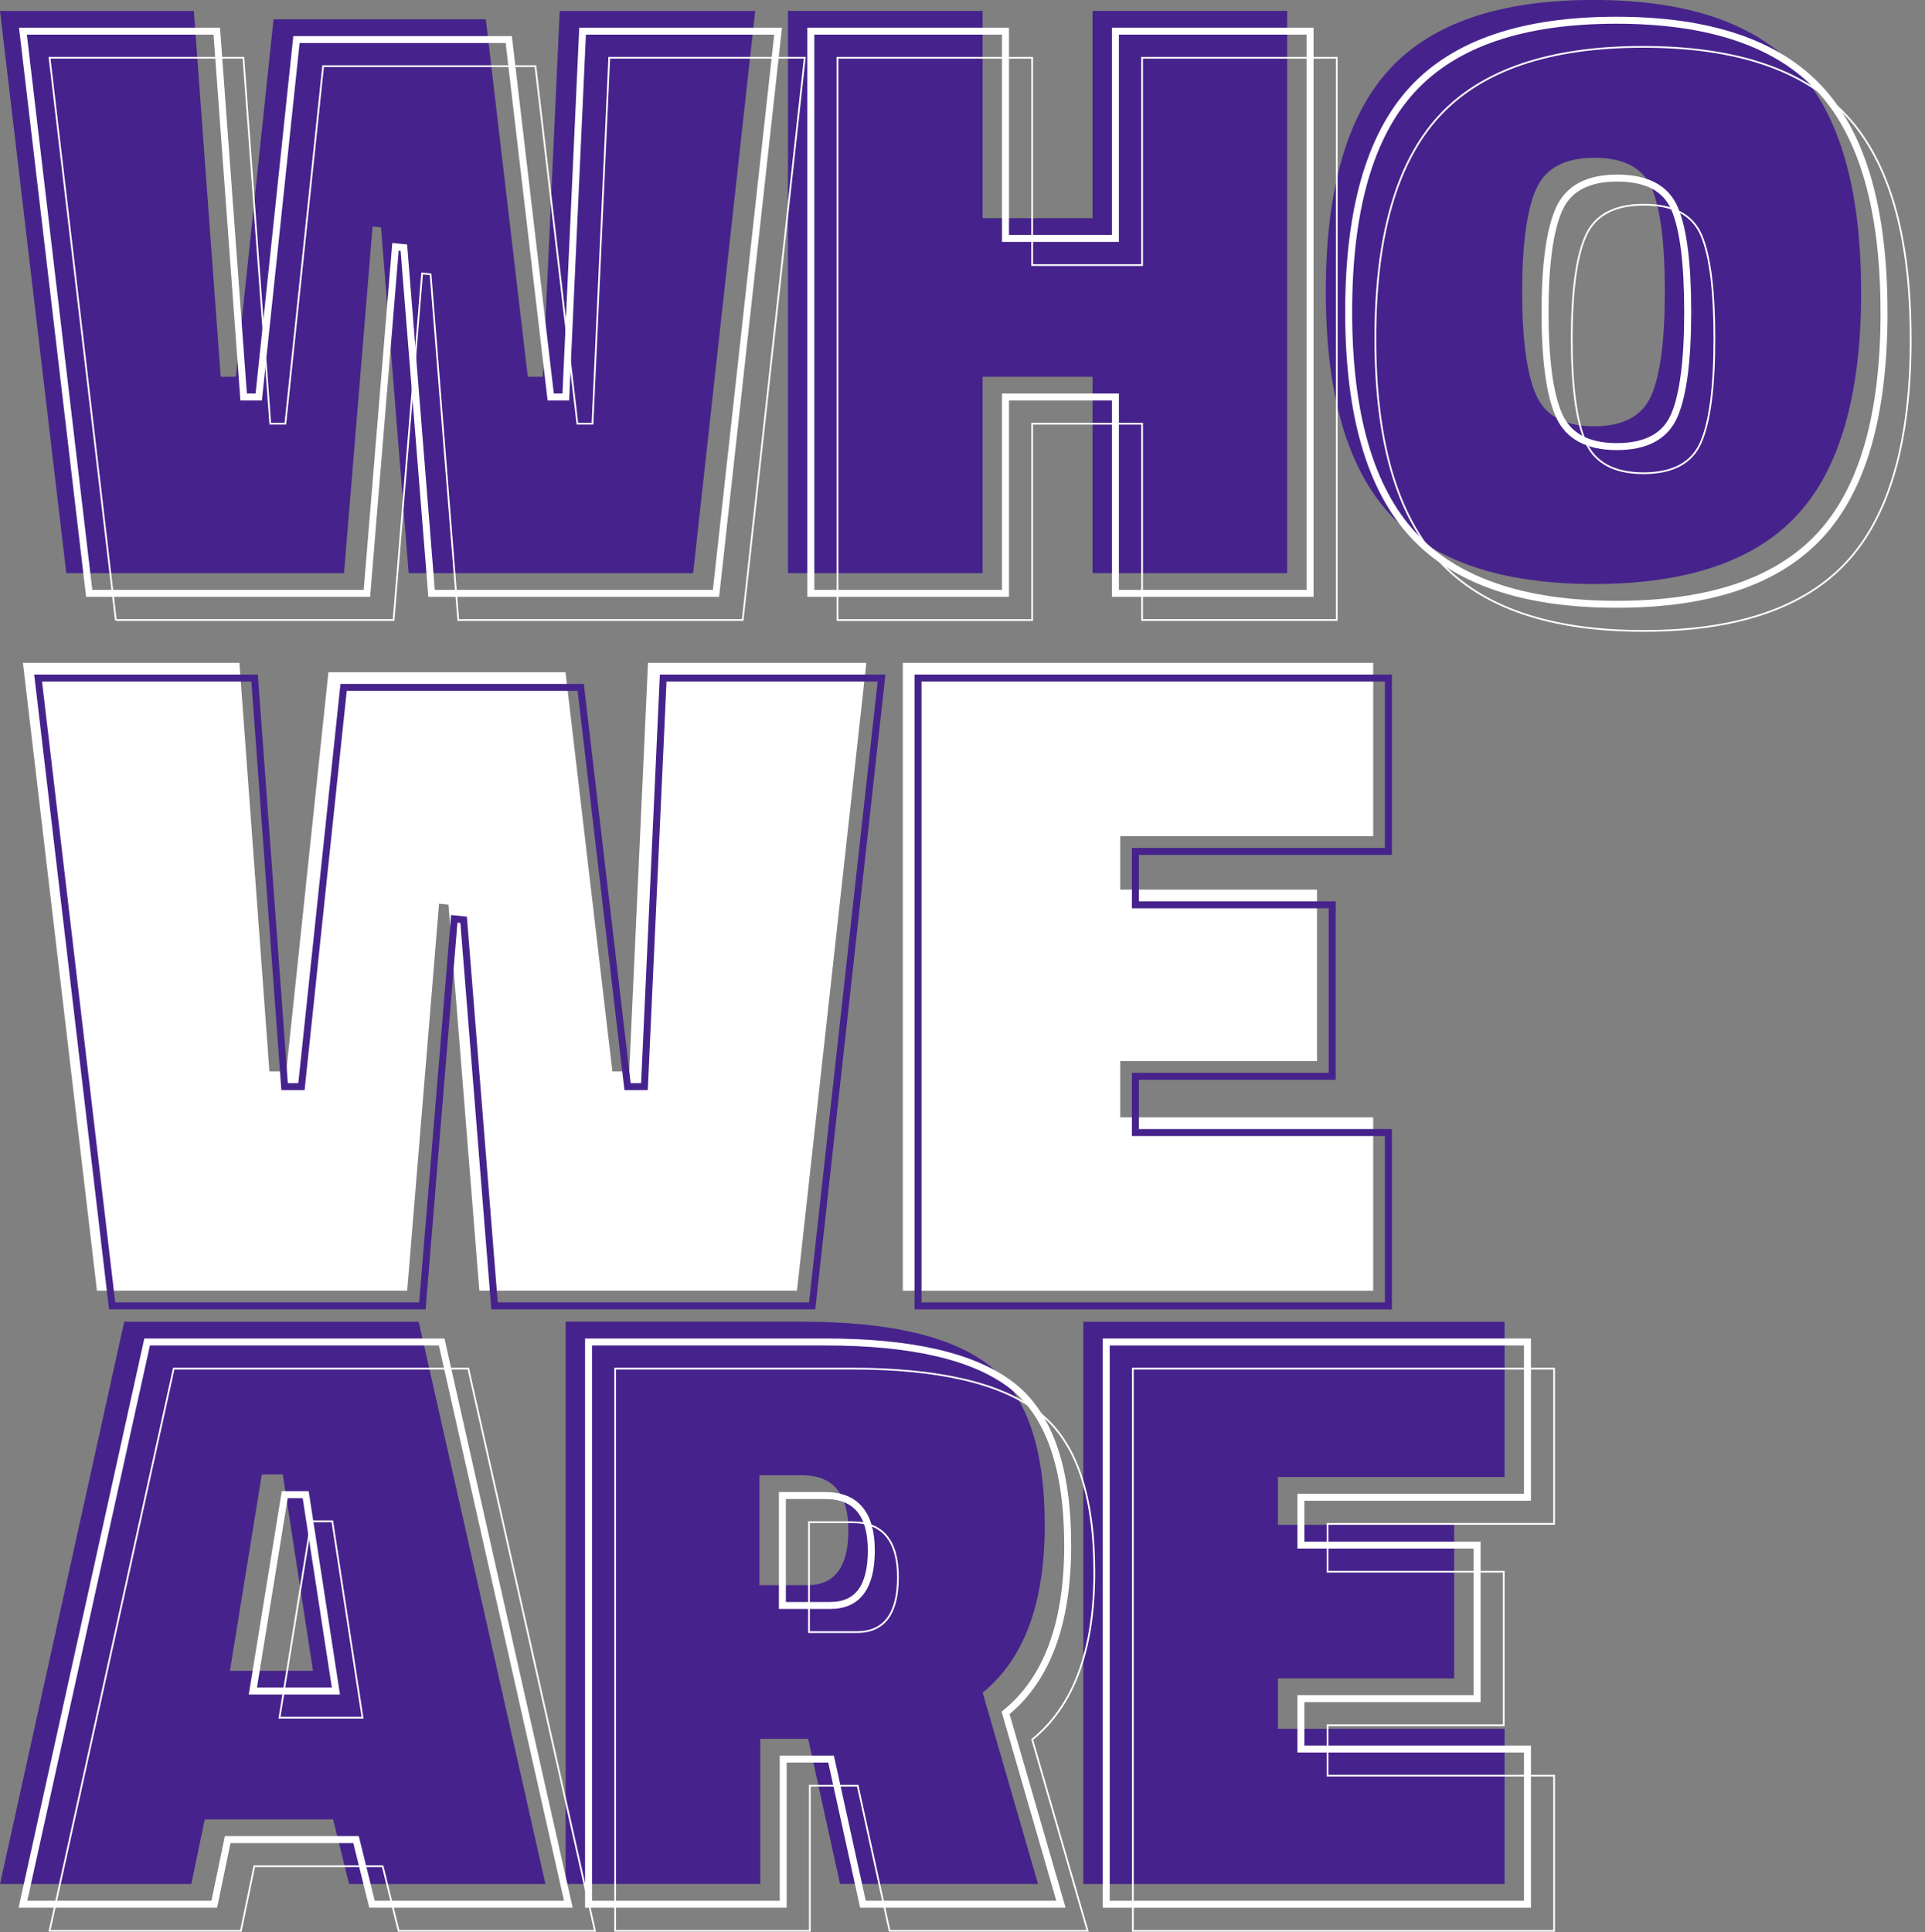
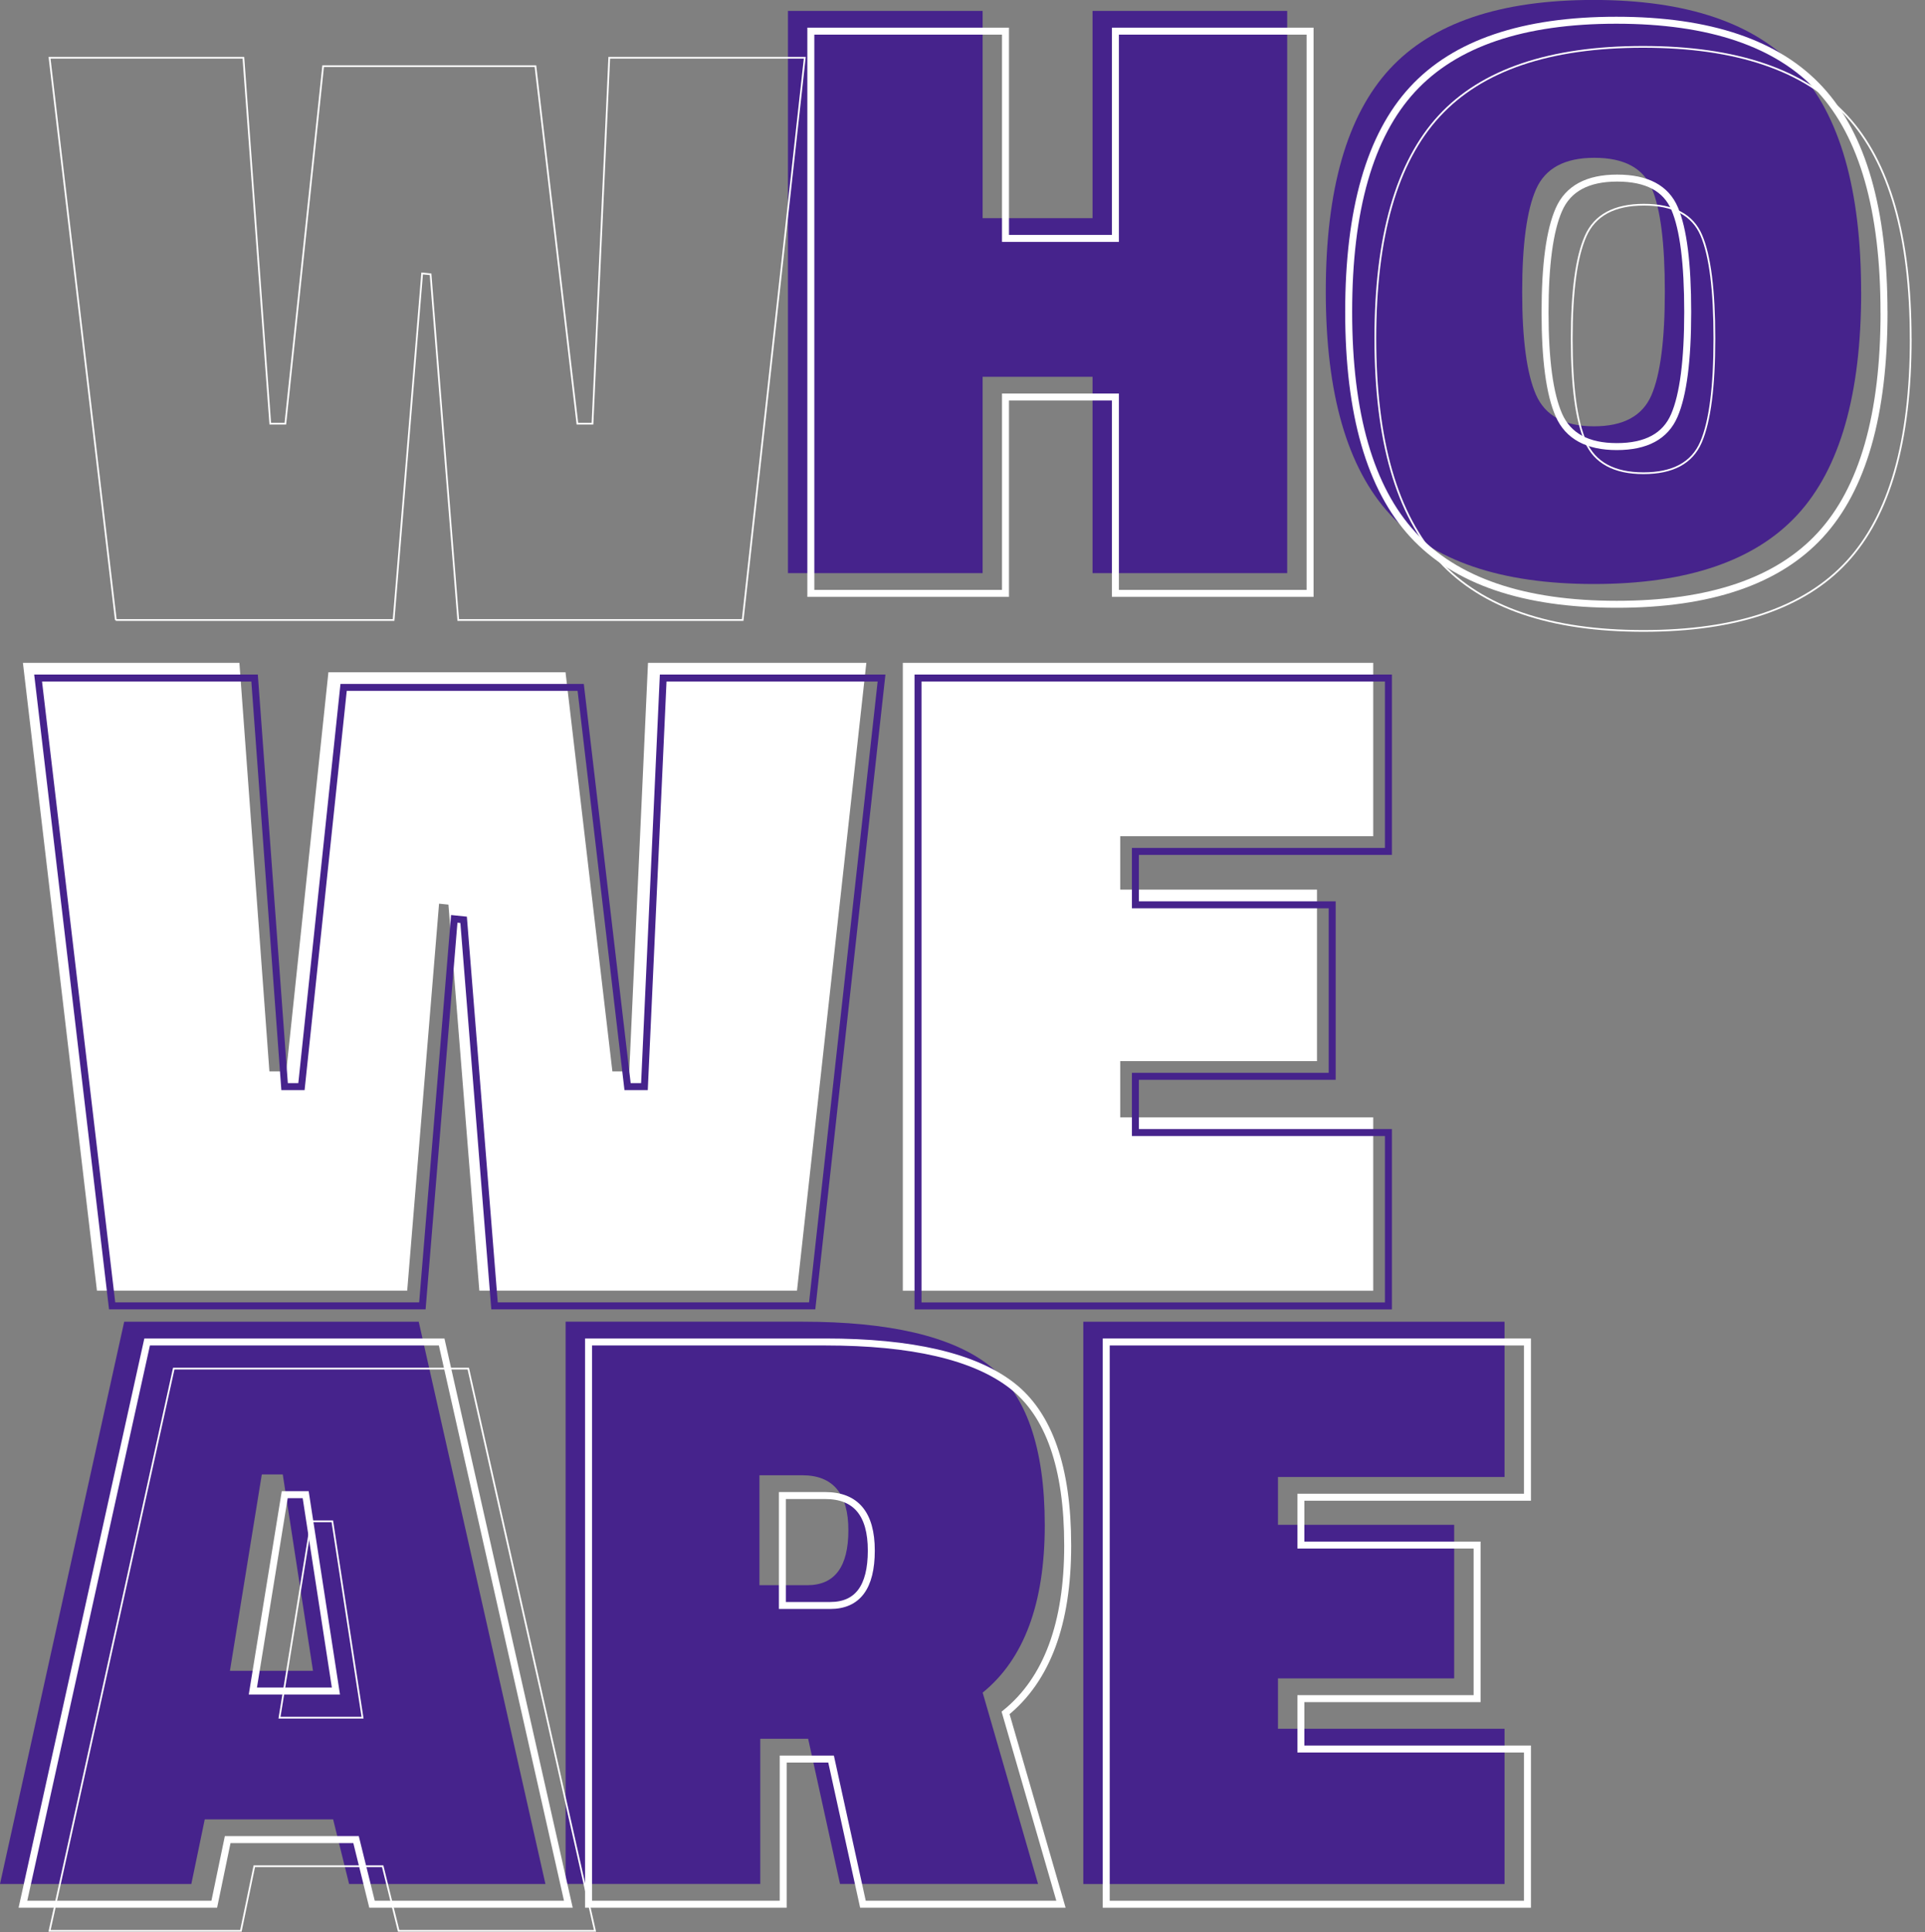
<svg xmlns="http://www.w3.org/2000/svg" width="552" height="554" viewBox="0 0 552 554" fill="none">
  <rect x="0" y="0" width="552" height="554" fill="#808080" stroke="none" />
  <g clip-path="url(#clip0_273_26)">
-     <path d="M19.006 164.346L0 3.129H55.584L63.289 108.043H67.617L78.436 5.541H139.313L151.345 108.043H155.673L160.496 3.129H216.563L198.756 164.346H117.192L109.253 65.206L106.841 64.972L98.655 164.346H19.006Z" fill="#46238C" />
    <path d="M313.288 164.346V108.043H281.768V164.346H225.949V3.129H281.768V62.56H313.288V3.129H369.107V164.346H313.288Z" fill="#46238C" />
    <path d="M533.697 83.731C533.697 113.088 527.605 134.382 515.408 147.614C503.21 160.845 483.763 167.461 457.053 167.461C430.342 167.461 410.854 160.804 398.588 147.49C386.321 134.176 380.174 112.881 380.174 83.606C380.174 54.332 386.266 33.079 398.464 19.834C410.647 6.602 430.15 -0.014 456.929 -0.014C483.708 -0.014 503.21 6.602 515.394 19.834C527.578 33.065 533.683 54.359 533.683 83.717L533.697 83.731ZM436.489 83.731C436.489 97.362 437.813 107.189 440.459 113.212C443.105 119.221 448.646 122.24 457.067 122.24C465.488 122.24 470.987 119.276 473.55 113.336C476.114 107.409 477.396 97.5 477.396 83.62C477.396 69.741 476.155 59.886 473.661 54.029C471.166 48.171 465.681 45.249 457.177 45.249C448.673 45.249 443.105 48.254 440.459 54.277C437.813 60.286 436.489 70.127 436.489 83.758V83.731Z" fill="#46238C" />
    <path d="M0 540.217L35.614 379H120.073L156.403 540.217H100.102L95.526 521.693H58.713L54.868 540.217H0ZM75.073 422.788L65.935 479.091H89.751L81.082 422.788H75.073Z" fill="#46238C" />
    <path d="M231.724 498.579H218.01V540.203H162.192V378.986H230.042C254.906 378.986 272.713 383.121 283.463 391.377C294.213 399.646 299.589 414.959 299.589 437.342C299.589 459.726 293.648 475.727 281.782 485.348L297.659 540.203H240.875L231.738 498.579H231.724ZM231.49 454.543C239.346 454.543 243.274 449.292 243.274 438.789C243.274 428.287 238.863 423.022 230.042 423.022H217.776V454.543H231.49Z" fill="#46238C" />
    <path d="M310.642 540.217V379H431.431V423.518H366.461V437.232H416.987V481.268H366.461V495.713H431.431V540.231H310.642V540.217Z" fill="#46238C" />
-     <path d="M25.58 170.149L6.574 8.931H62.159L69.863 113.846H74.191L85.01 11.343H145.887L157.919 113.846H162.247L167.057 8.931H223.124L205.317 170.149H123.752L115.814 71.009L113.402 70.775L105.215 170.149H25.58Z" stroke="white" stroke-width="2" stroke-miterlimit="10" />
    <path d="M319.849 170.149V113.846H288.328V170.149H232.51V8.931H288.328V68.363H319.849V8.931H375.668V170.149H319.849Z" stroke="white" stroke-width="2" stroke-miterlimit="10" />
    <path d="M540.257 89.547C540.257 118.904 534.165 140.199 521.968 153.43C509.771 166.662 490.324 173.278 463.613 173.278C436.903 173.278 417.415 166.62 405.148 153.306C392.882 139.992 386.735 118.698 386.735 89.423C386.735 60.148 392.827 38.895 405.024 25.65C417.208 12.418 436.71 5.803 463.489 5.803C490.268 5.803 509.771 12.418 521.954 25.65C534.138 38.881 540.244 60.176 540.244 89.533L540.257 89.547ZM443.05 89.547C443.05 103.178 444.373 113.005 447.019 119.028C449.665 125.038 455.206 128.056 463.627 128.056C472.048 128.056 477.547 125.093 480.111 119.152C482.674 113.226 483.956 103.316 483.956 89.437C483.956 75.557 482.716 65.703 480.221 59.845C477.726 53.987 472.241 51.065 463.737 51.065C455.234 51.065 449.665 54.07 447.019 60.093C444.373 66.102 443.05 75.943 443.05 89.575V89.547Z" stroke="white" stroke-width="2" stroke-miterlimit="10" />
    <path d="M6.574 546.02L42.188 384.802H126.647L162.977 546.02H106.676L102.1 527.496H65.287L61.442 546.02H6.574ZM81.647 428.59L72.509 484.893H96.325L87.656 428.59H81.647Z" stroke="white" stroke-width="2" stroke-miterlimit="10" />
    <path d="M238.298 504.396H224.585V546.02H168.766V384.802H236.617C261.48 384.802 279.287 388.937 290.037 397.193C300.788 405.463 306.163 420.775 306.163 443.159C306.163 465.542 300.223 481.544 288.356 491.164L304.233 546.02H247.45L238.312 504.396H238.298ZM238.064 460.36C245.92 460.36 249.848 455.108 249.848 444.606C249.848 434.103 245.437 428.838 236.617 428.838H224.35V460.36H238.064Z" stroke="white" stroke-width="2" stroke-miterlimit="10" />
    <path d="M317.216 546.02V384.802H438.006V429.321H373.035V443.035H423.562V487.071H373.035V501.515H438.006V546.034H317.216V546.02Z" stroke="white" stroke-width="2" stroke-miterlimit="10" />
    <path d="M33.216 177.798L14.21 16.567H69.794L77.499 121.482H81.826L92.659 18.979H153.536L165.568 121.482H169.896L174.706 16.567H230.773L212.966 177.784H131.402L123.463 78.645L121.051 78.41L112.864 177.784H33.216V177.798Z" stroke="white" stroke-width="0.5" stroke-miterlimit="10" />
-     <path d="M327.498 177.798V121.495H295.978V177.798H240.159V16.567H295.978V76.012H327.498V16.567H383.317V177.784H327.498V177.798Z" stroke="white" stroke-width="0.5" stroke-miterlimit="10" />
    <path d="M547.907 97.183C547.907 126.54 541.815 147.834 529.617 161.066C517.42 174.297 497.973 180.913 471.263 180.913C444.552 180.913 425.064 174.256 412.798 160.942C400.531 147.628 394.384 126.333 394.384 97.058C394.384 67.784 400.476 46.531 412.673 33.285C424.857 20.054 444.359 13.438 471.138 13.438C497.918 13.438 517.42 20.054 529.604 33.285C541.787 46.517 547.893 67.811 547.893 97.169L547.907 97.183ZM450.699 97.183C450.699 110.814 452.022 120.641 454.669 126.664C457.315 132.673 462.855 135.692 471.276 135.692C479.697 135.692 485.197 132.728 487.76 126.788C490.324 120.861 491.605 110.952 491.605 97.072C491.605 83.193 490.365 73.338 487.87 67.481C485.376 61.623 479.89 58.701 471.387 58.701C462.883 58.701 457.315 61.706 454.669 67.729C452.022 73.738 450.699 83.579 450.699 97.21V97.183Z" stroke="white" stroke-width="0.5" stroke-miterlimit="10" />
    <path d="M14.21 553.656L49.823 392.438H134.282L170.613 553.656H114.311L109.736 535.131H72.923L69.077 553.656H14.21ZM89.282 436.226L80.145 492.529H103.961L95.292 436.226H89.282Z" stroke="white" stroke-width="0.5" stroke-miterlimit="10" />
-     <path d="M245.933 512.031H232.22V553.656H176.401V392.438H244.252C269.116 392.438 286.922 396.573 297.673 404.829C308.423 413.098 313.798 428.411 313.798 450.794C313.798 473.178 307.858 489.179 295.991 498.8L311.869 553.656H255.085L245.947 512.031H245.933ZM245.699 467.995C253.555 467.995 257.483 462.744 257.483 452.242C257.483 441.739 253.073 436.474 244.252 436.474H231.986V467.995H245.699Z" stroke="white" stroke-width="0.5" stroke-miterlimit="10" />
-     <path d="M324.852 553.655V392.438H445.641V436.956H380.671V450.67H431.197V494.706H380.671V509.151H445.641V553.669H324.852V553.655Z" stroke="white" stroke-width="0.5" stroke-miterlimit="10" />
    <path d="M27.799 370.096L6.574 190.065H68.65L77.251 307.219H82.088L94.175 192.753H162.164L175.602 307.219H180.44L185.815 190.065H248.428L228.54 370.096H137.452L128.59 259.392L125.902 259.117L116.765 370.096H27.827H27.799Z" fill="white" />
    <path d="M258.889 370.096V190.065H393.778V239.78H321.227V255.092H377.652V304.269H321.227V320.395H393.778V370.11H258.889V370.096Z" fill="white" />
    <path d="M32.154 374.451L10.929 194.42H73.005L81.606 311.574H86.443L98.531 197.108H166.519L179.957 311.574H184.795L190.17 194.42H252.783L232.895 374.451H141.807L132.945 263.748L130.258 263.472L121.12 374.451H32.182H32.154Z" stroke="#46238C" stroke-width="2" stroke-miterlimit="10" />
    <path d="M263.244 374.451V194.42H398.133V244.135H325.582V259.448H382.008V308.625H325.582V324.751H398.133V374.465H263.244V374.451Z" stroke="#46238C" stroke-width="2" stroke-miterlimit="10" />
  </g>
  <defs>
    <clipPath id="clip0_273_26">
      <rect width="552" height="554" fill="white" />
    </clipPath>
  </defs>
</svg>